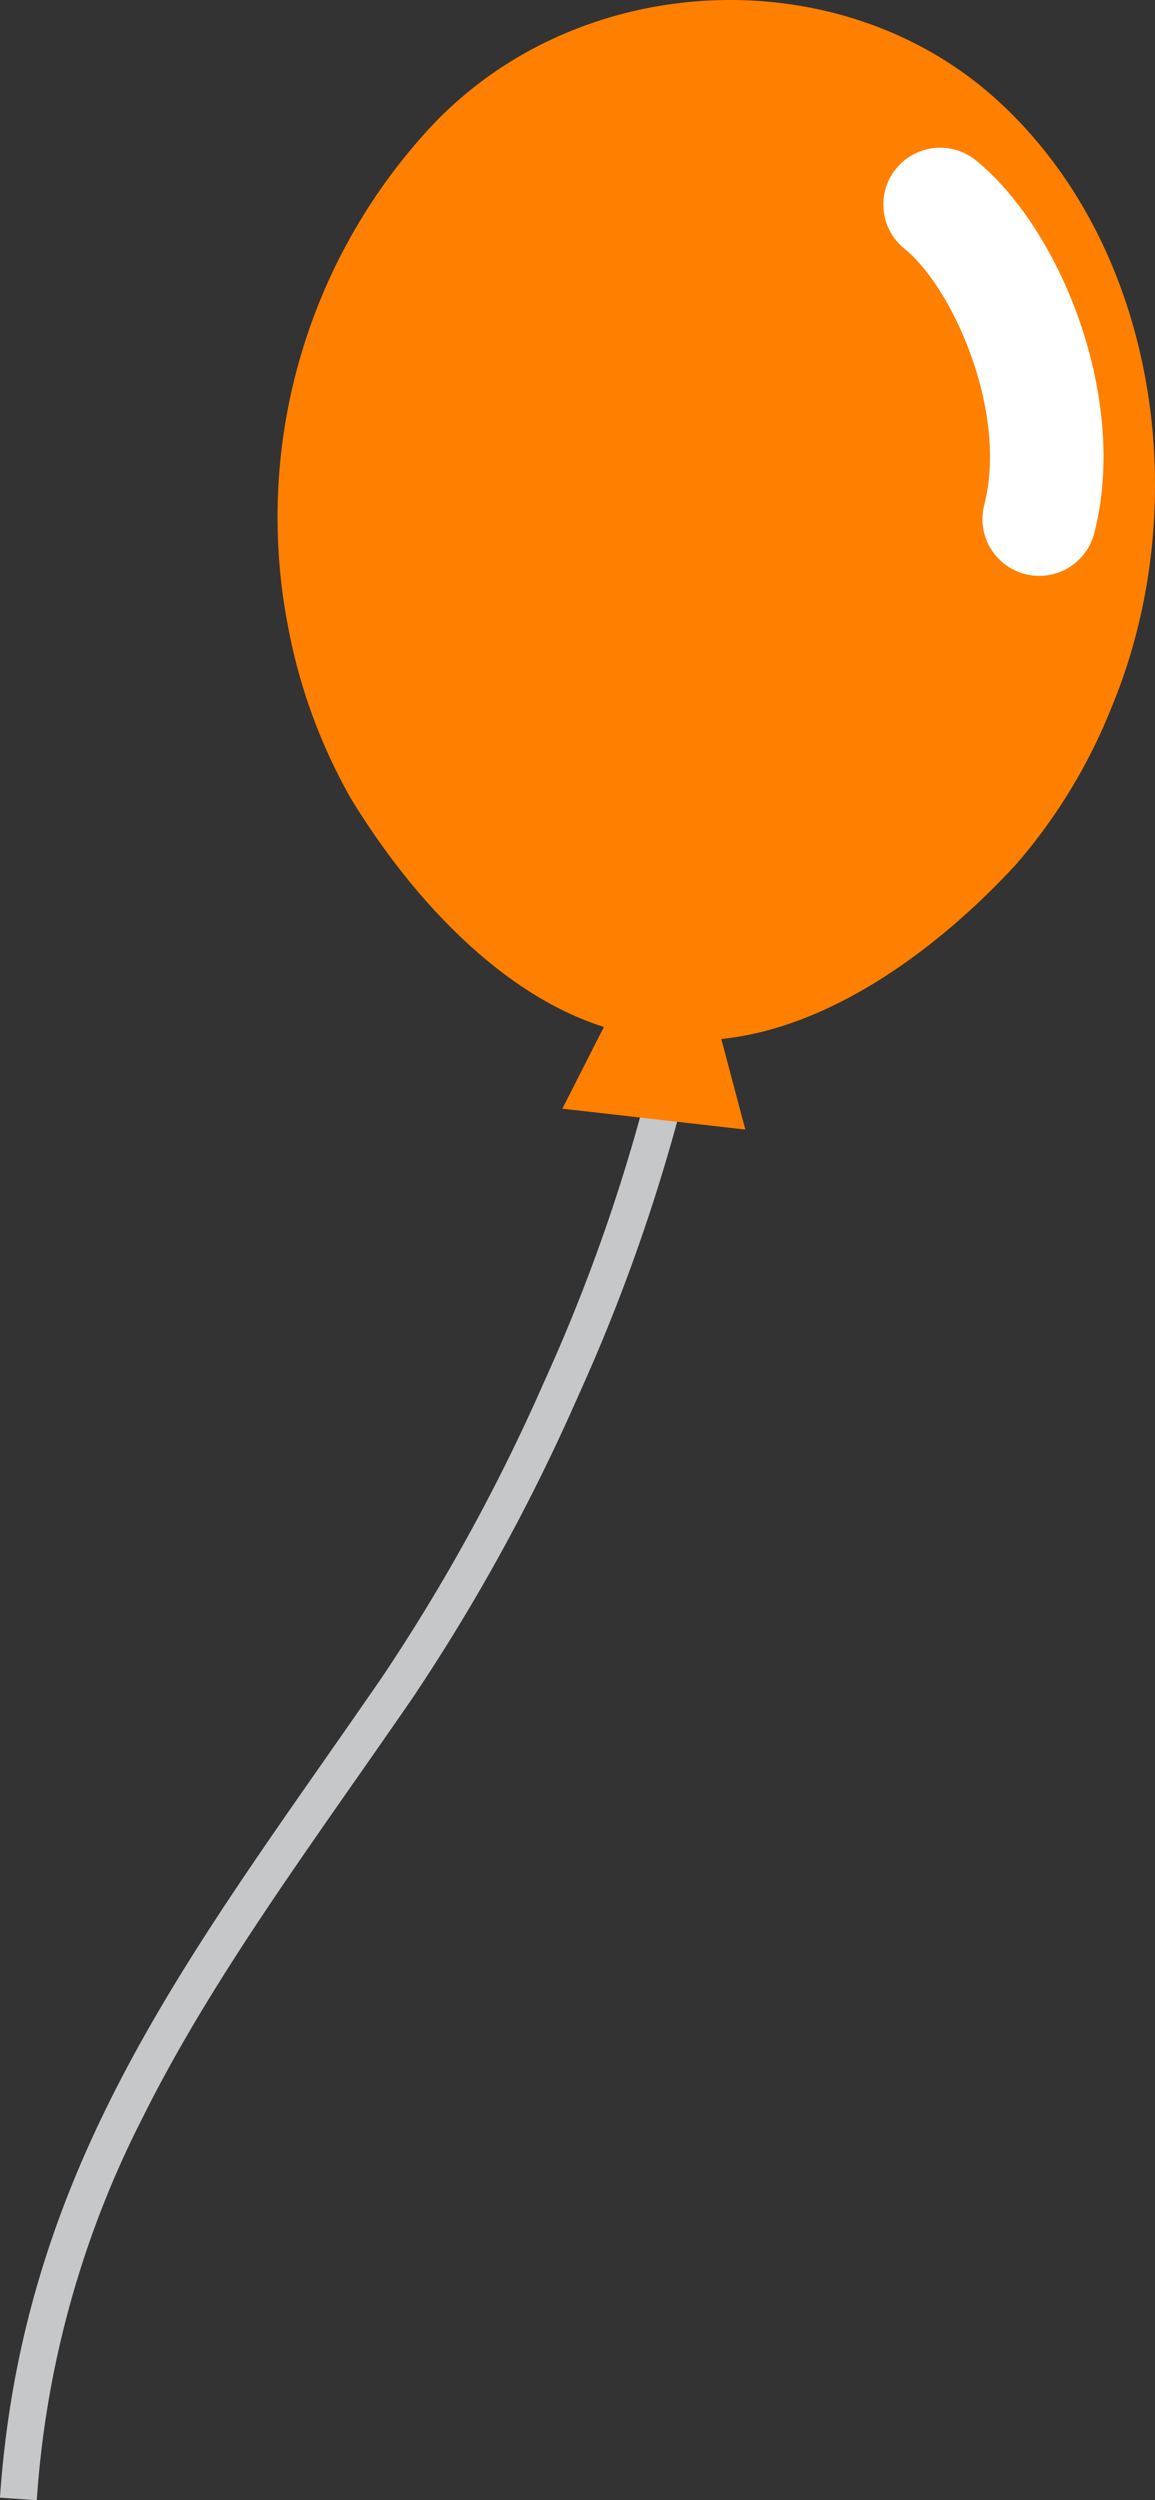
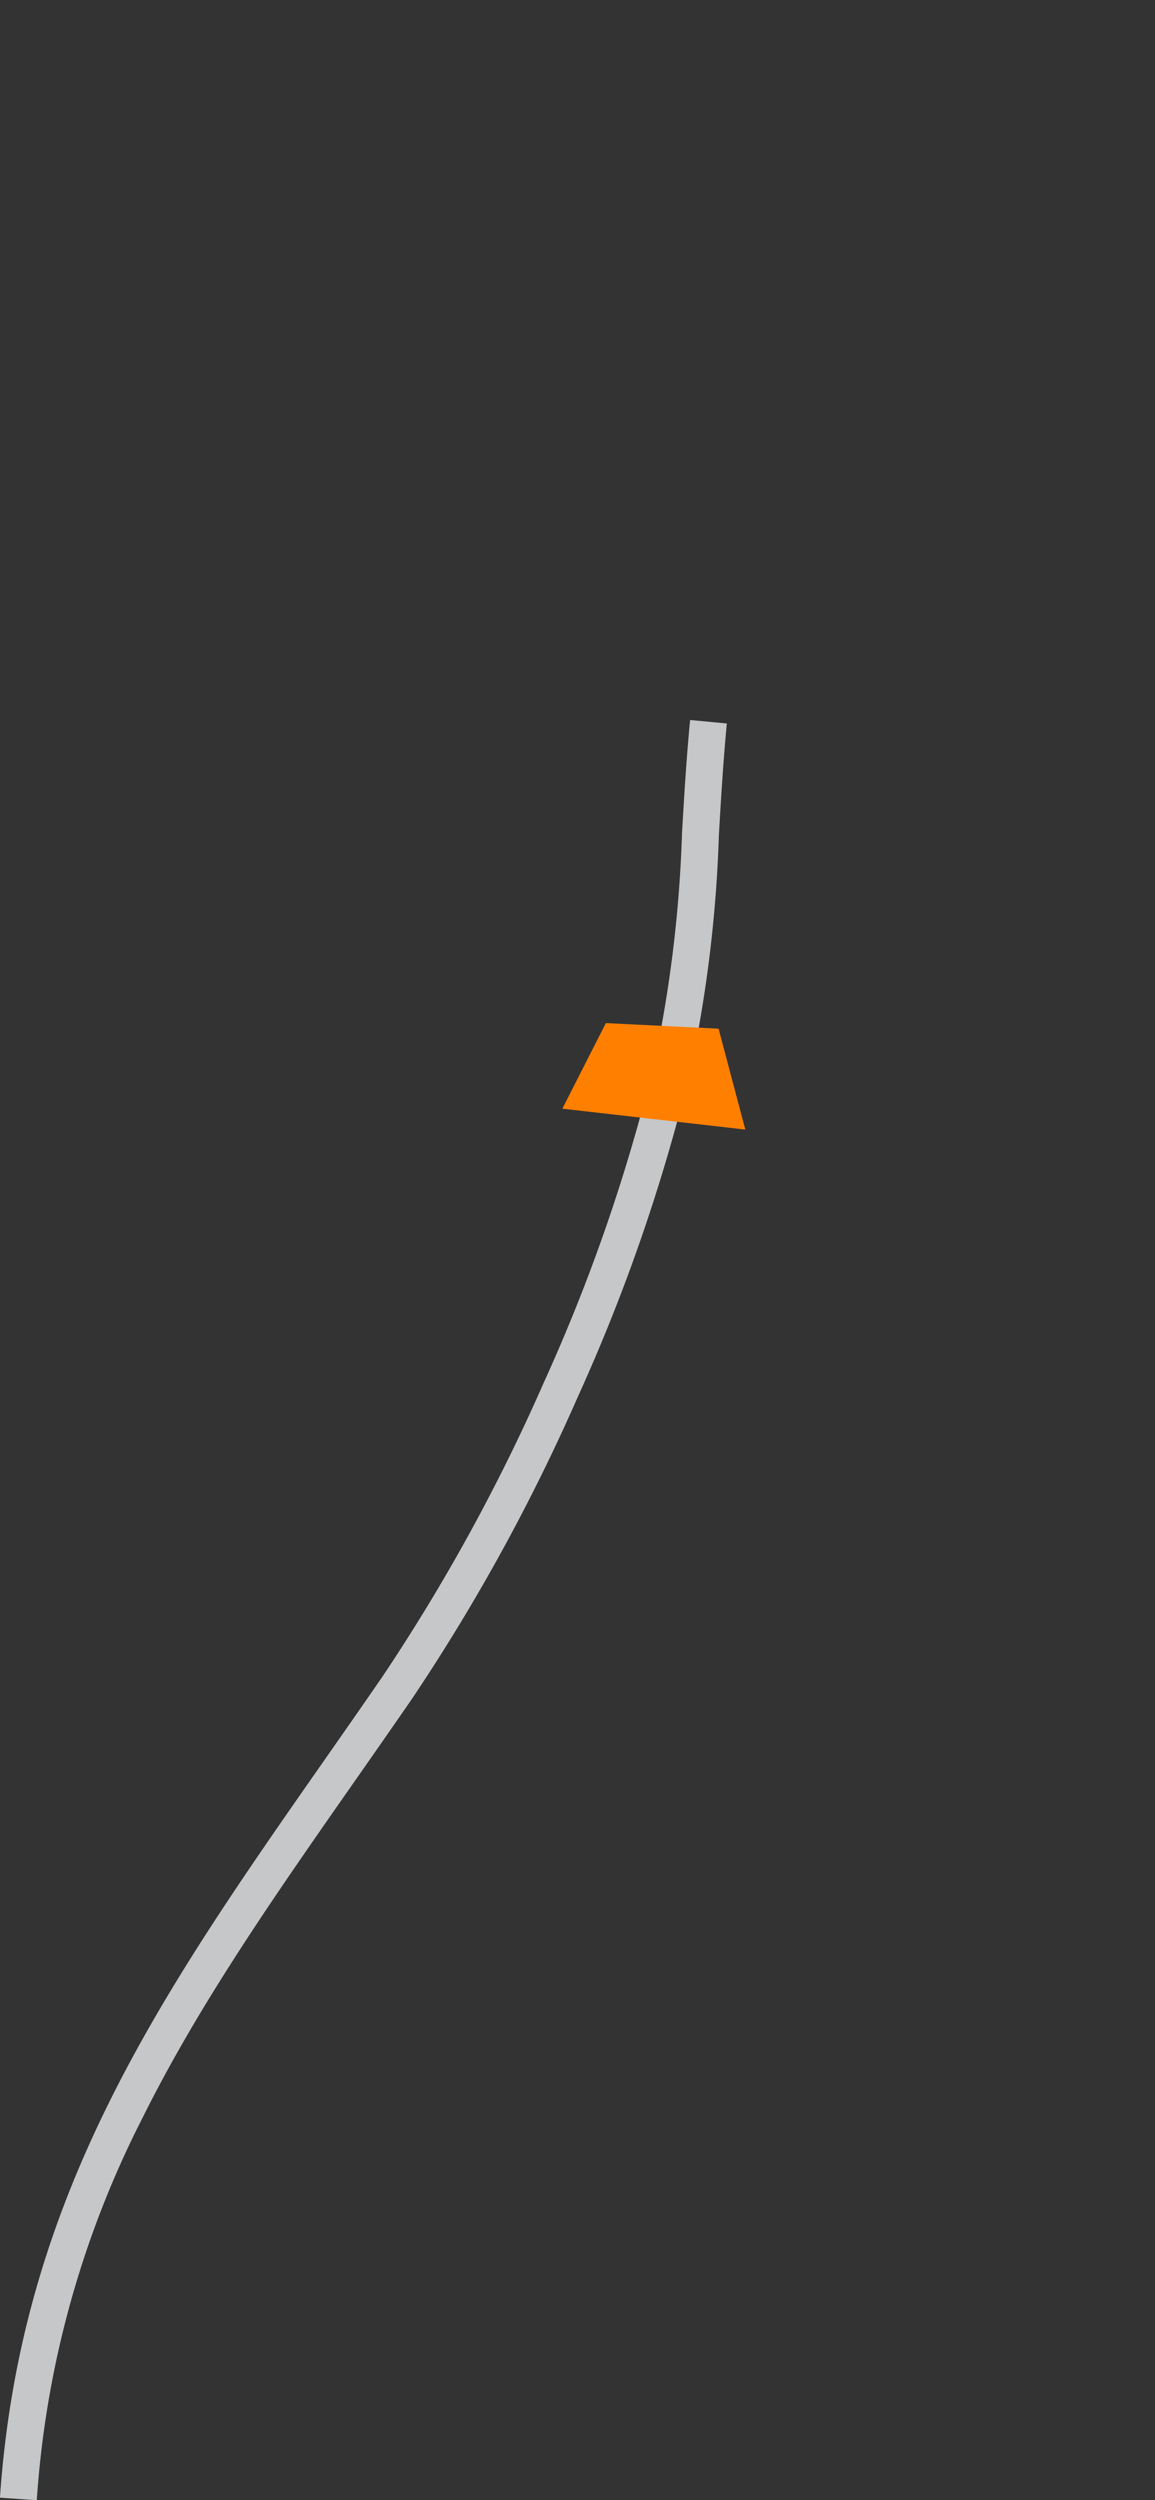
<svg xmlns="http://www.w3.org/2000/svg" width="61.237" height="132.552" viewBox="0 0 61.237 132.552">
  <rect x="0" y="0" width="61.237" height="132.552" fill="#333333" stroke="none" />
  <g transform="translate(0.976)">
    <path d="M128.8,144.247l-1.952-.133c1.1-16.053,8.569-26.748,17.221-39.131.984-1.408,2-2.863,3.019-4.342a100.935,100.935,0,0,0,8.6-15.661,94.894,94.894,0,0,0,5.877-17.068,69.15,69.15,0,0,0,1.445-12.045c.11-1.893.224-3.851.428-6l1.948.185c-.2,2.115-.313,4.055-.422,5.93a70.713,70.713,0,0,1-1.49,12.365,96.863,96.863,0,0,1-6,17.43A102.939,102.939,0,0,1,148.7,101.75c-1.022,1.484-2.041,2.943-3.027,4.353-4.256,6.091-8.275,11.844-11.288,17.917A52.149,52.149,0,0,0,128.8,144.247Z" transform="translate(-127.826 -11.695)" fill="#c6c7c8" />
-     <path d="M160.493,2.088c7.625-3.457,17.045-2.4,23.332,3.28,8.644,7.815,10.54,21.635,6.112,32.253a29.234,29.234,0,0,1-5.031,8.284c-4.279,4.664-11.078,9.839-18.029,9.323-.234-.016-.462-.051-.692-.084-.233-.012-.462-.025-.7-.051-6.916-.842-12.582-7.241-15.872-12.649a29.335,29.335,0,0,1-3.329-9.1,30.411,30.411,0,0,1,7.862-26.824,20.9,20.9,0,0,1,6.344-4.43" transform="translate(-131.984 -0.108)" fill="#ff7f00" />
    <path d="M167.706,70.775,165.4,75.312l9.7,1.108-1.418-5.349Z" transform="translate(-136.56 -16.534)" fill="#ff7f00" />
-     <path d="M196.737,33.913a3.014,3.014,0,0,1-2.918-3.766c1.269-4.91-1.664-11.535-4.261-13.605a3.012,3.012,0,0,1,3.755-4.709c4.495,3.583,8.2,12.605,6.338,19.822A3.013,3.013,0,0,1,196.737,33.913Z" transform="translate(-142.612 -3.381)" fill="#fff" />
  </g>
</svg>